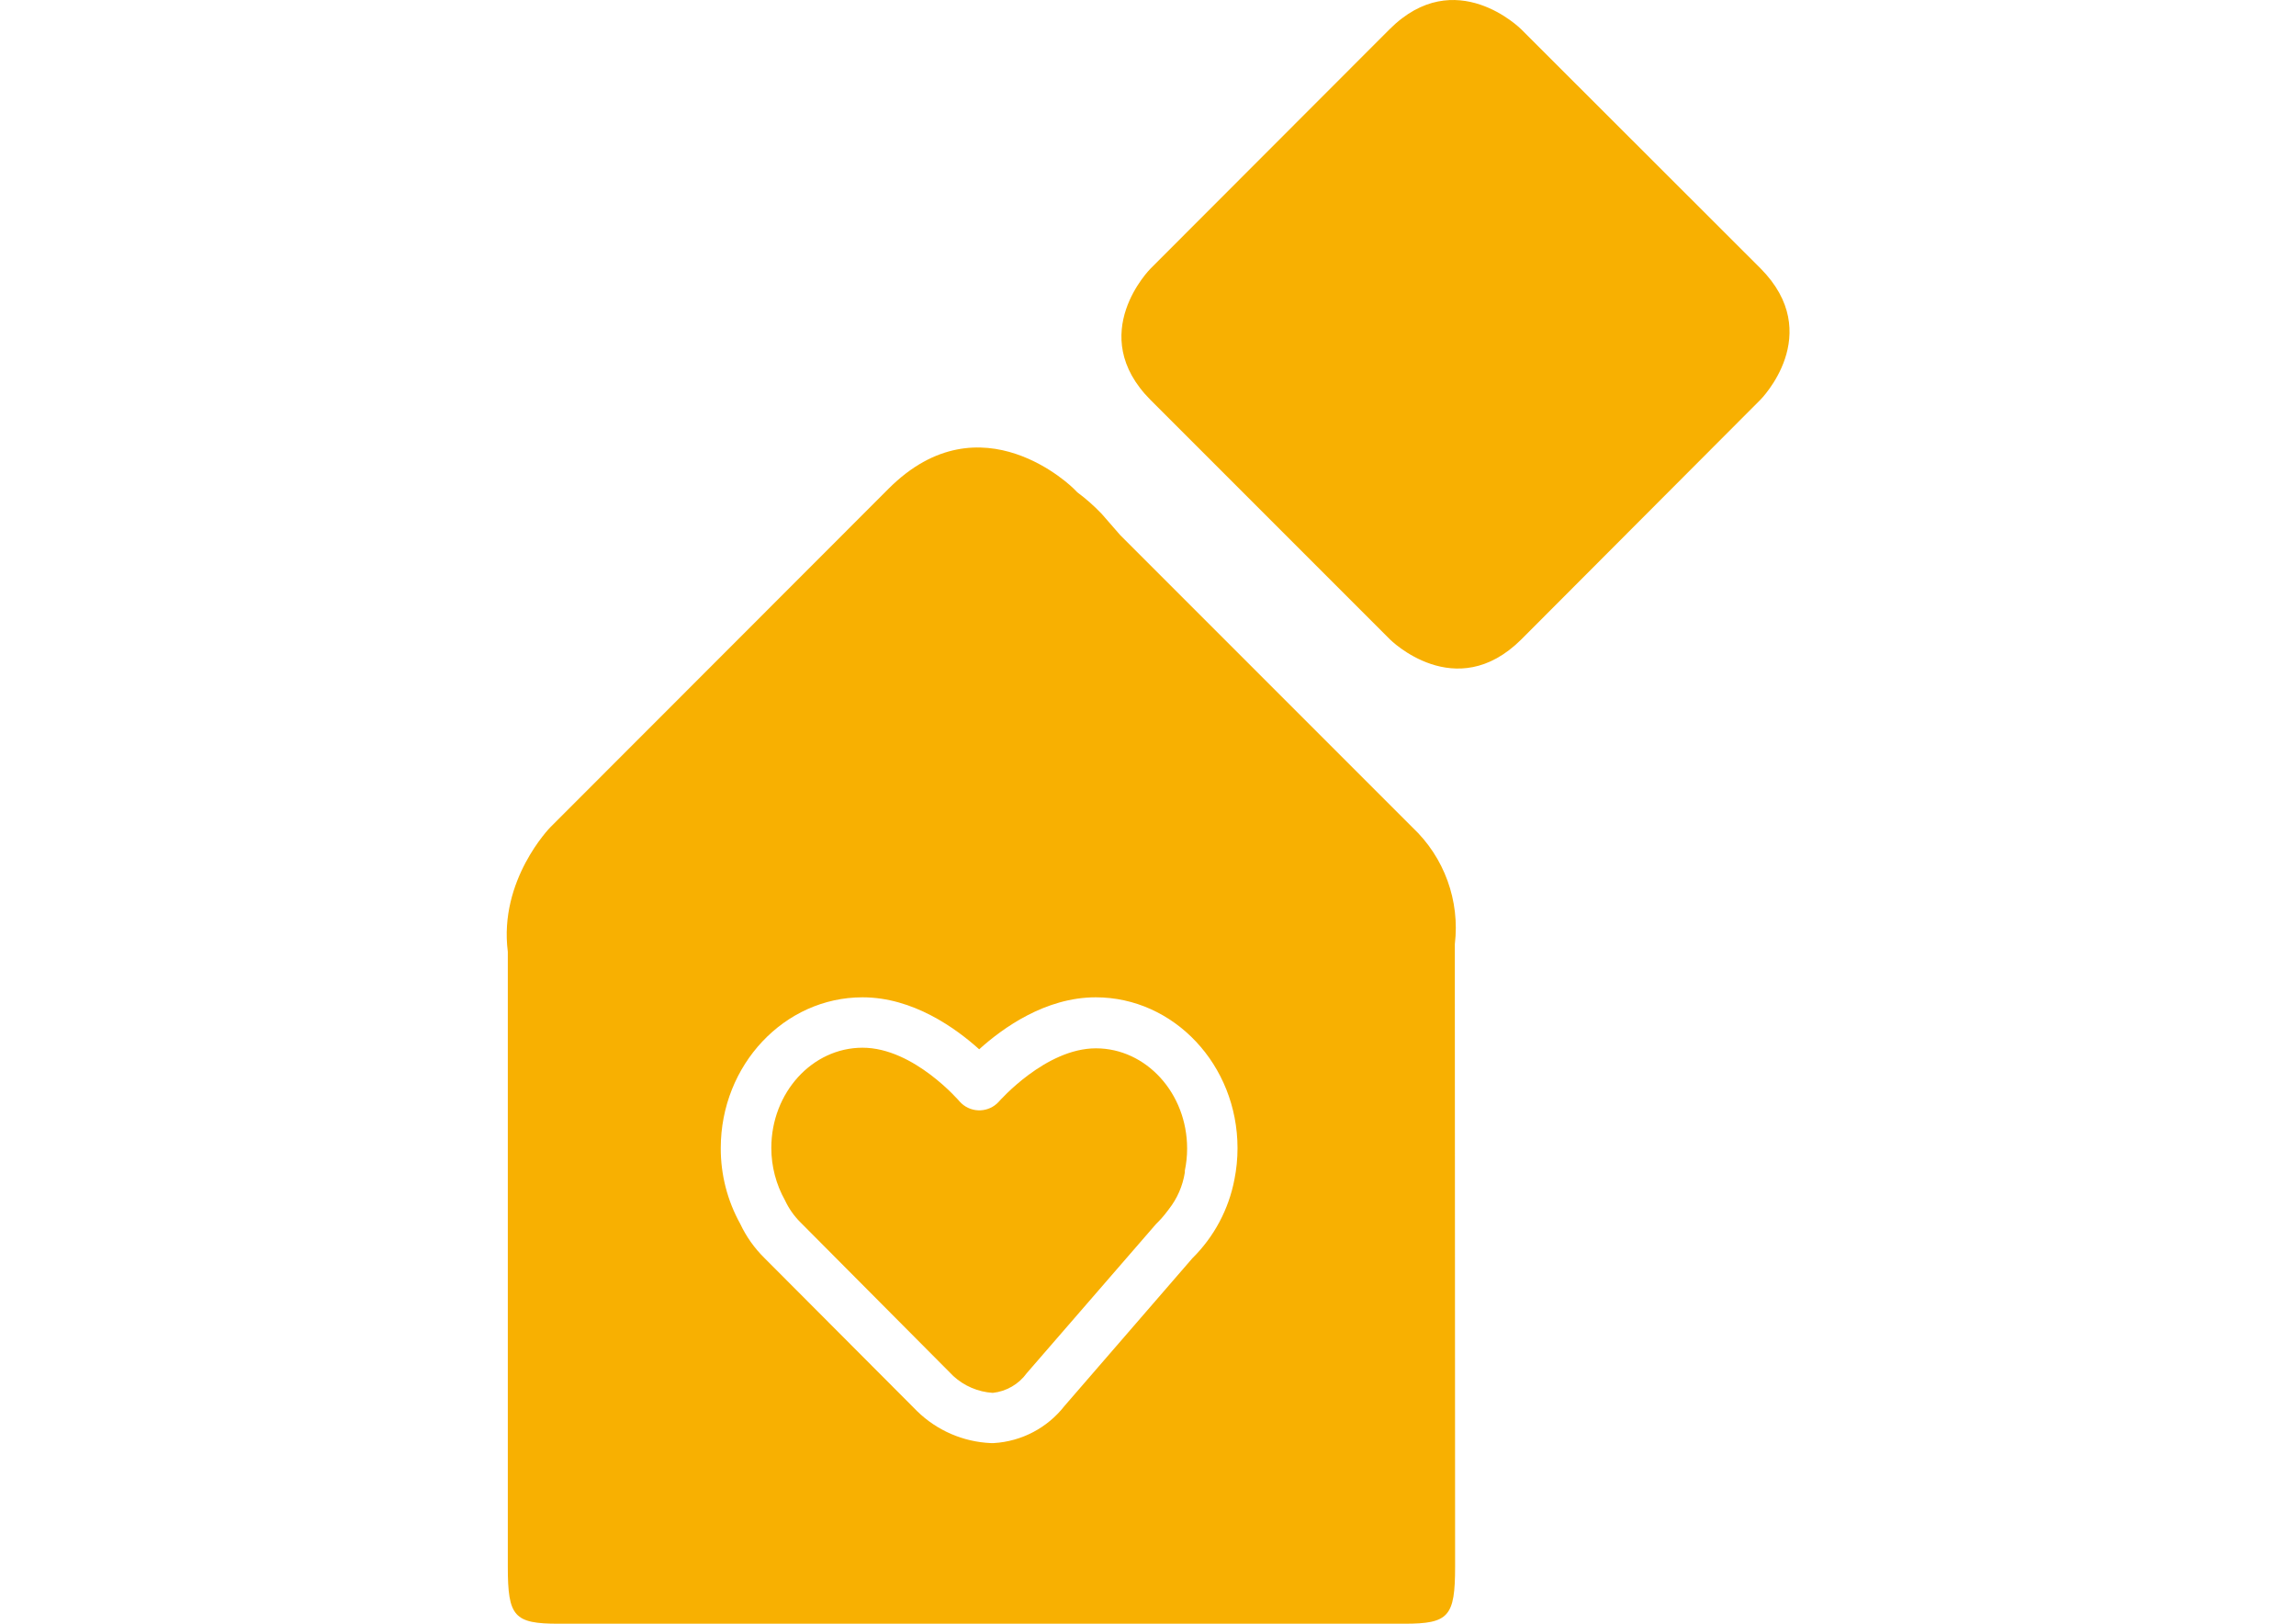
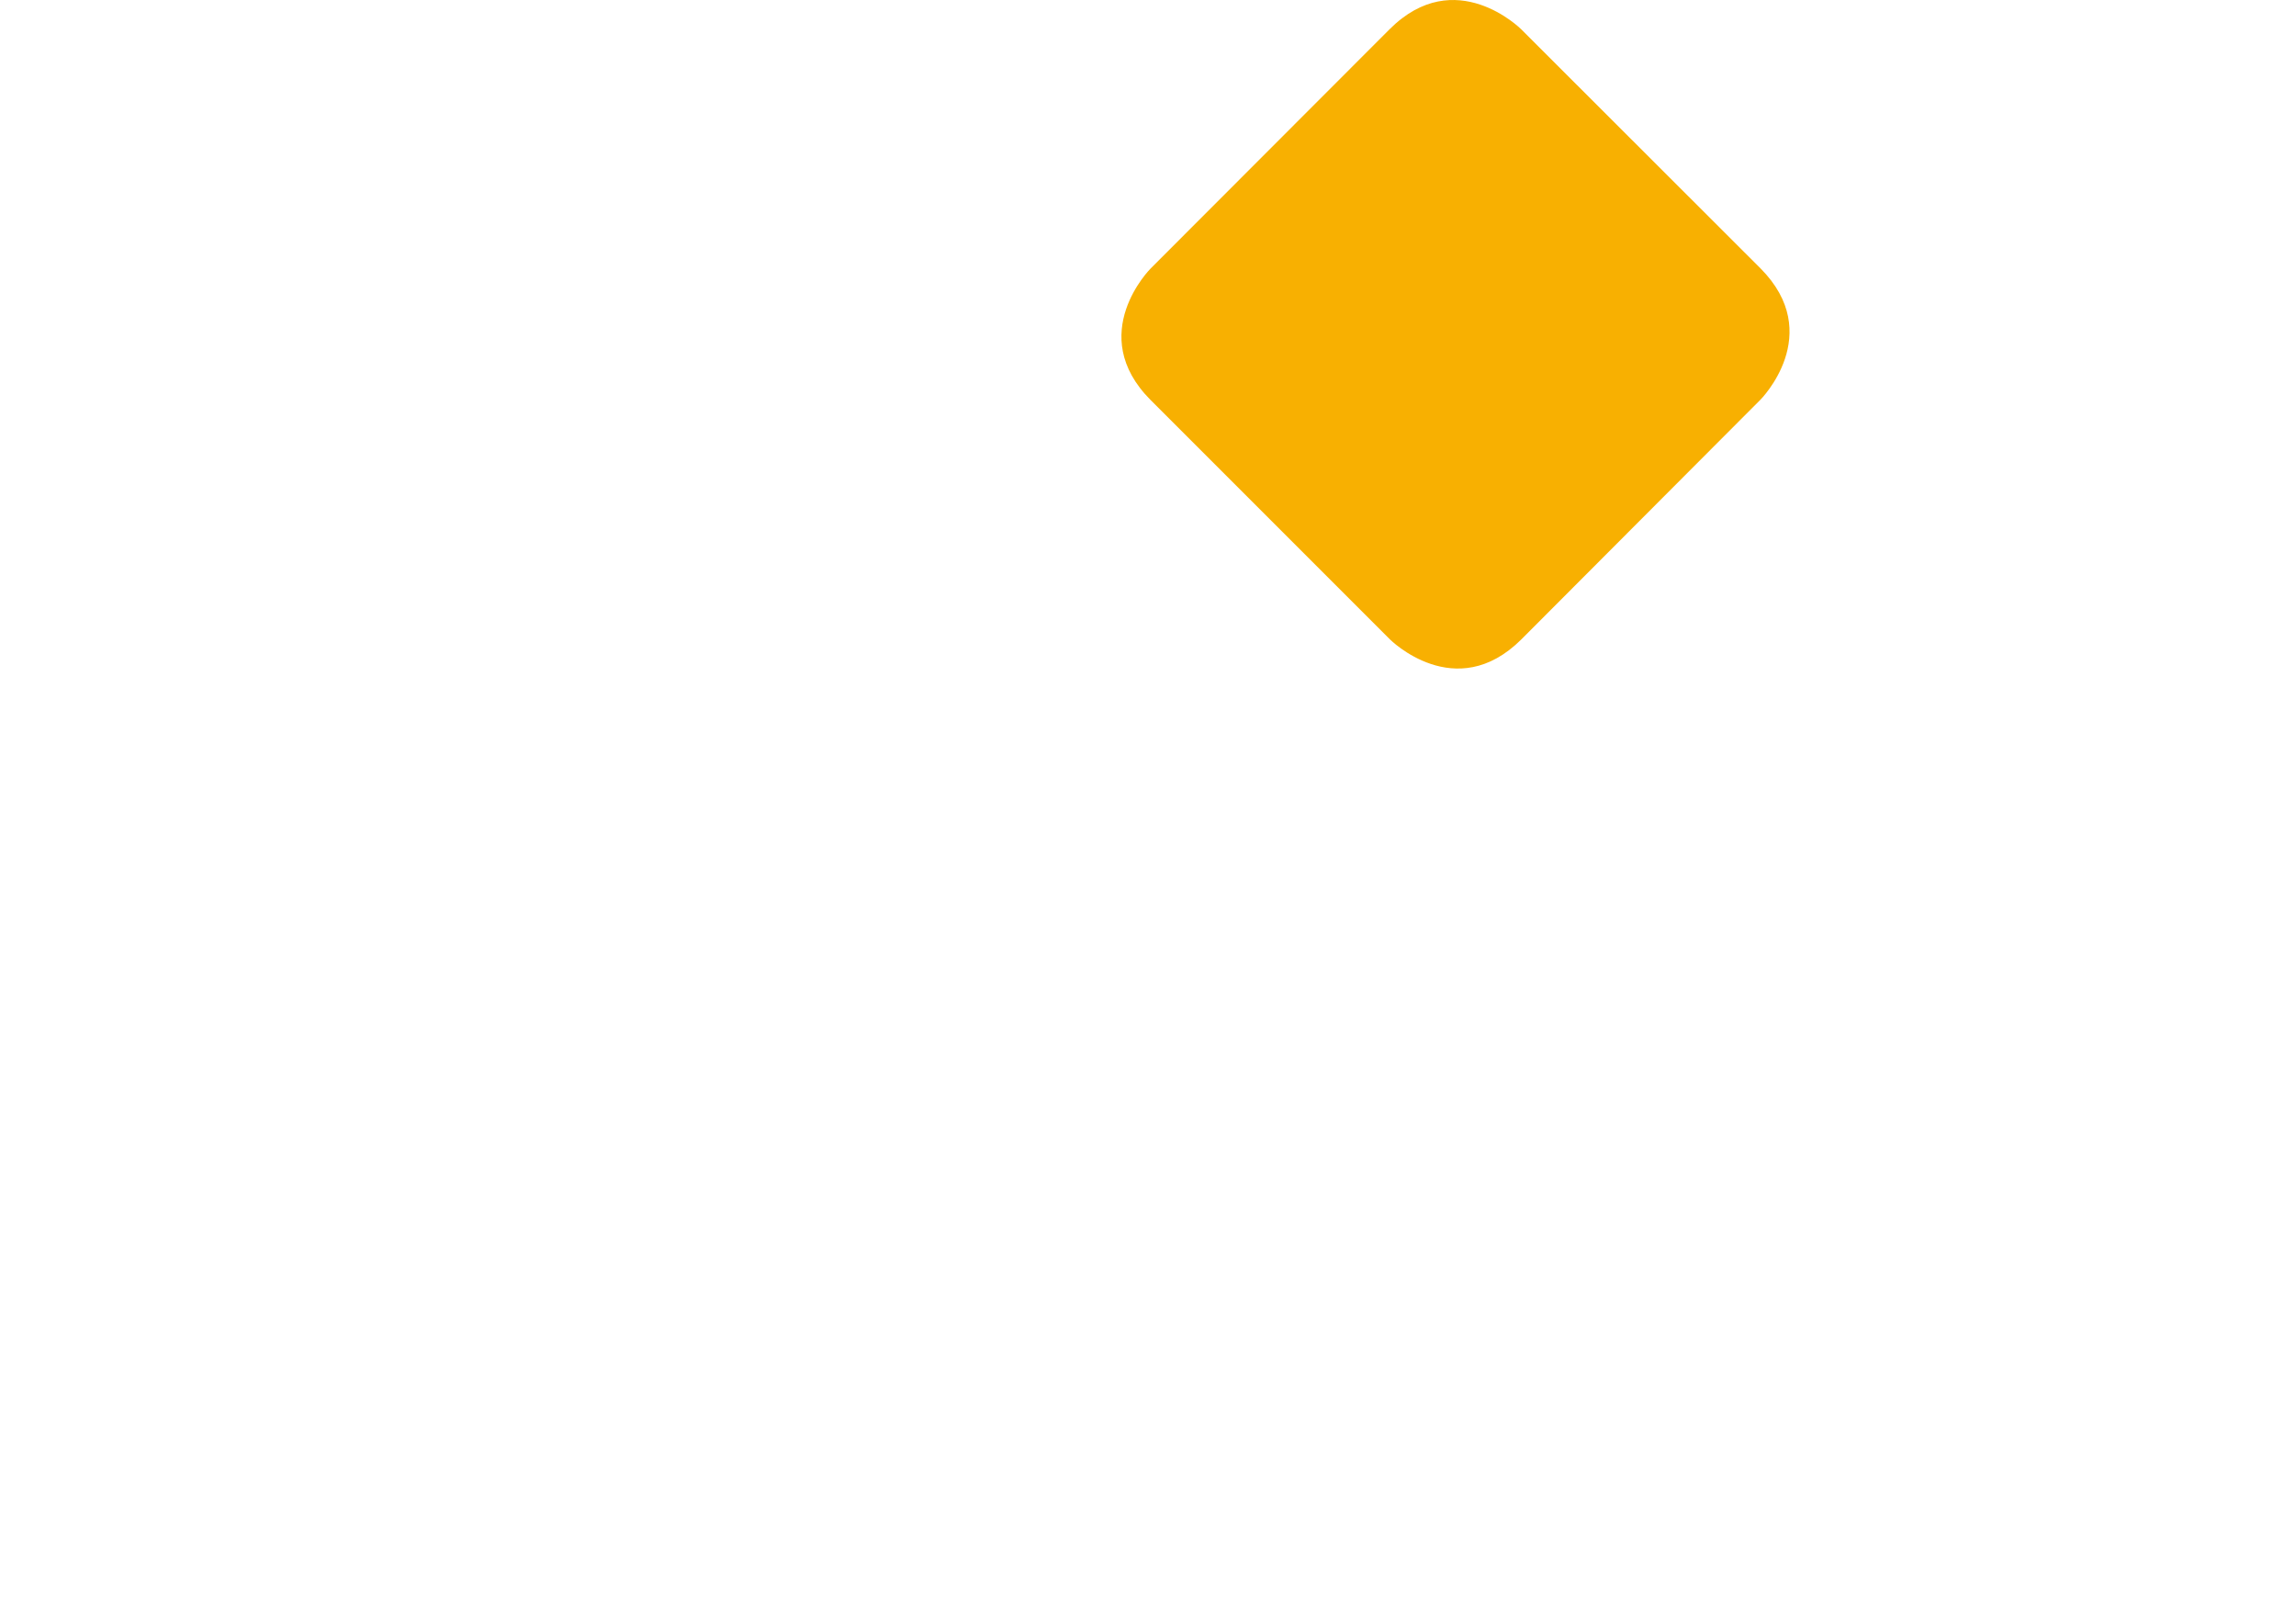
<svg xmlns="http://www.w3.org/2000/svg" version="1.1" id="Ebene_1" x="0px" y="0px" width="841.889px" height="595.281px" viewBox="0 0 841.889 595.281" enable-background="new 0 0 841.889 595.281" xml:space="preserve">
  <title>Element 1</title>
  <path fill="#F8B001" d="M421.893,98.453c0,0-24.067,24.035,0,48.198l87.753,87.753c0,0,24.034,24.067,48.198,0l87.656-87.85  c0,0,24.035-24.066,0-48.198L557.747,10.7c0,0-24.067-24.067-48.198,0L421.893,98.453z" />
  <g>
-     <path fill="#F8B001" d="M533.455,346.128c1.9-15.926-3.871-31.809-15.552-42.8L410.775,196.199l-6.779-7.776   c-2.757-2.896-5.756-5.552-8.965-7.937l-1.35-1.35c0,0-33.899-33.932-67.831,0L201.755,303.328c0,0-18.926,19.279-15.552,45.596   v225.438c0,18.348,2.281,20.919,18.637,20.919h310.075c16.323,0,18.637-2.571,18.637-20.919l-0.097-210.626V346.128z    M452.643,432.371c-2.089,10.98-7.468,21.066-15.423,28.919l-46.881,54.143c-6.289,8.051-15.732,13.014-25.931,13.624h-1.125   c-10.144-0.451-19.766-4.627-27.022-11.729l-55.878-56.038c-3.718-3.641-6.754-7.918-8.965-12.628   c-4.708-8.482-7.164-18.029-7.134-27.73c0-30.493,23.328-55.3,51.99-55.3c18.476,0,34.124,11.278,42.768,19.055   c8.611-7.776,24.26-19.055,42.735-19.055c28.662,0,51.99,24.807,51.99,55.3C453.771,424.772,453.394,428.604,452.643,432.371z" />
-     <path fill="#F8B001" d="M401.842,384.333c-18.443,0-35.345,19.279-35.635,19.601c-3.59,3.931-9.688,4.207-13.618,0.616   c-0.215-0.196-0.42-0.401-0.616-0.616c0,0-16.805-19.825-35.698-19.825c-18.444,0-33.45,16.483-33.45,36.727   c-0.003,6.754,1.734,13.394,5.045,19.279c1.397,2.99,3.312,5.71,5.655,8.033l56.038,56.328c3.973,3.649,9.076,5.827,14.46,6.169   c4.991-0.537,9.522-3.164,12.467-7.229l47.363-54.625c1.488-1.444,2.863-3.002,4.112-4.659l0.611-0.803   c3.083-3.921,5.108-8.567,5.88-13.496v-0.675c0.558-2.663,0.837-5.376,0.835-8.097   C435.291,400.817,420.286,384.333,401.842,384.333z" />
-   </g>
+     </g>
</svg>